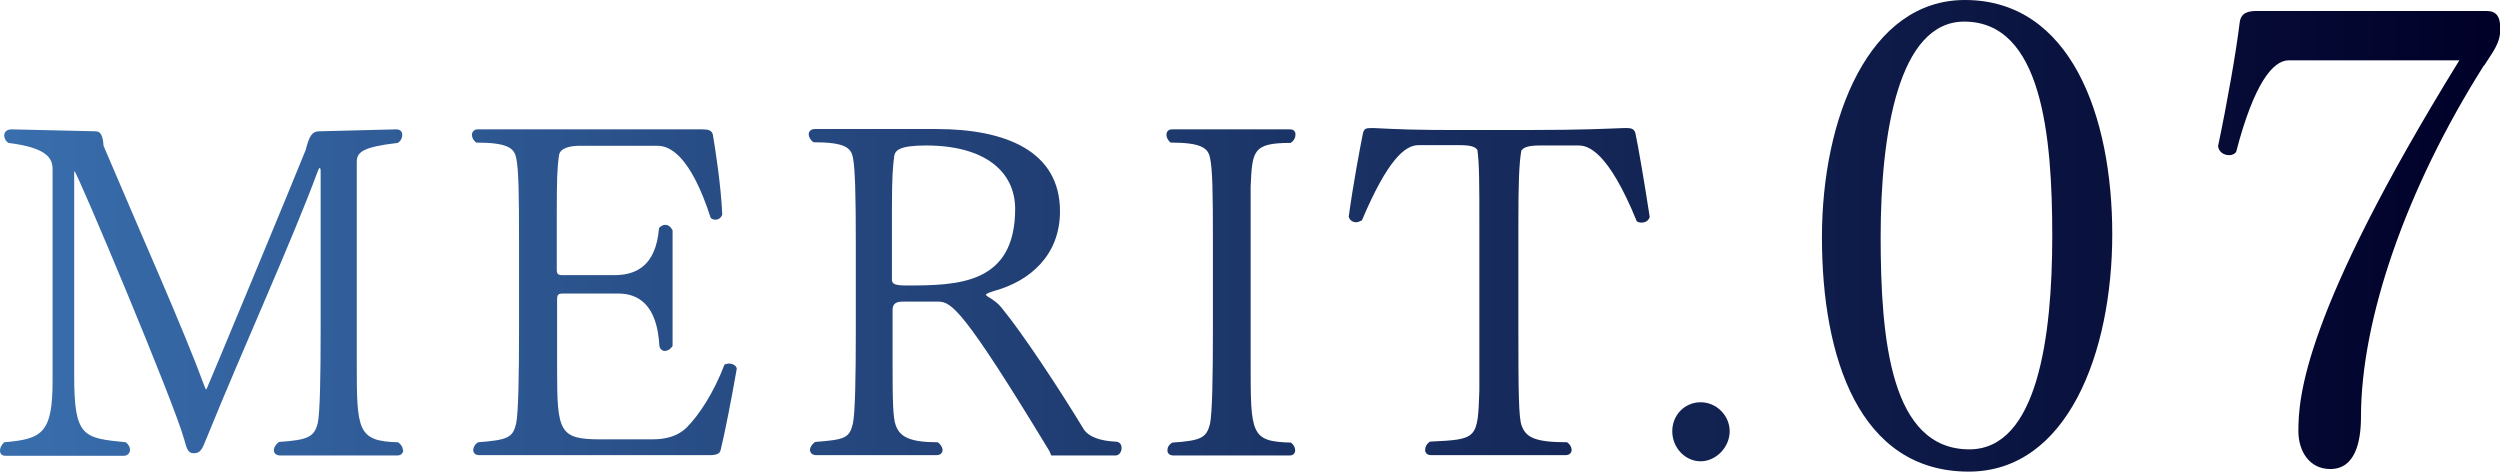
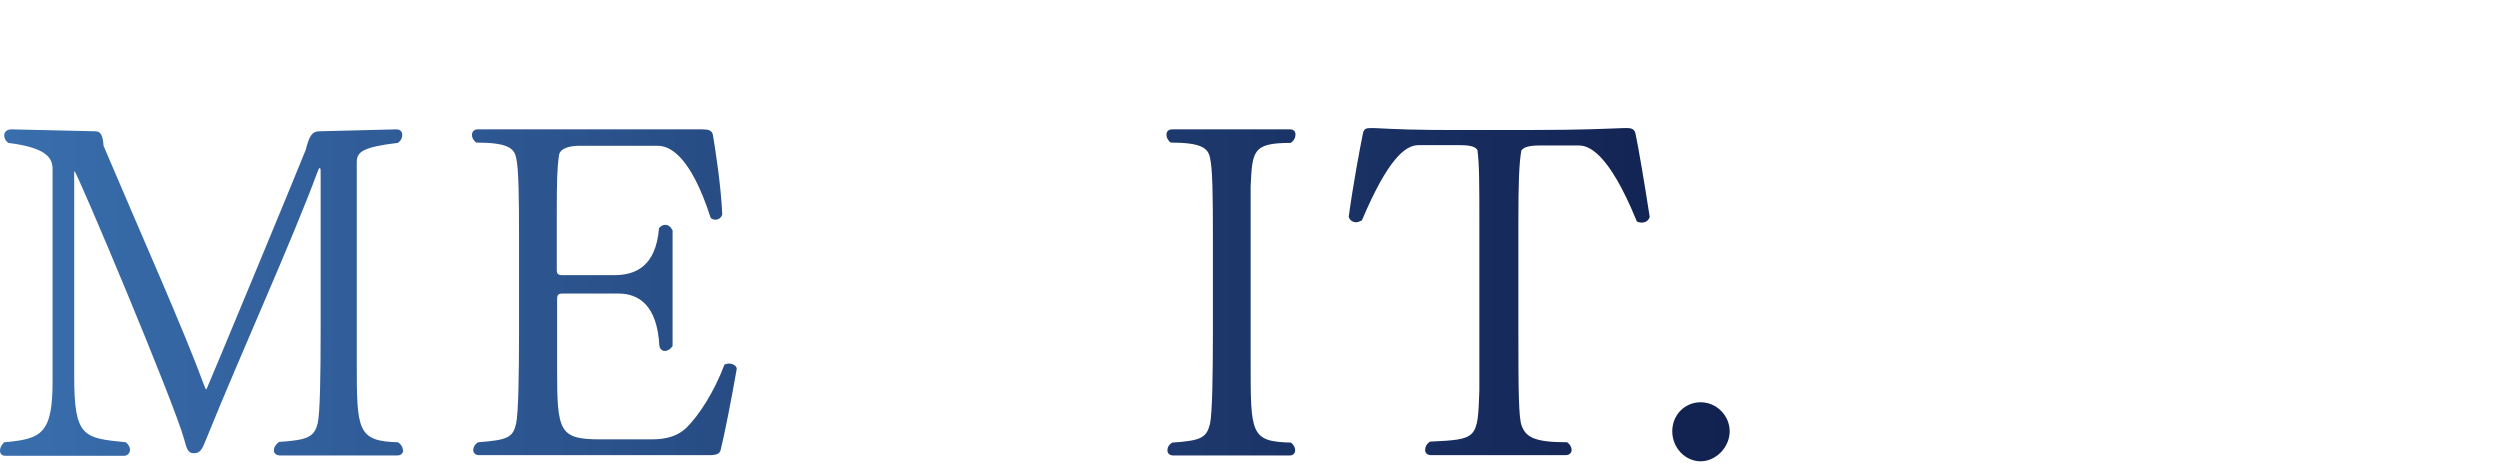
<svg xmlns="http://www.w3.org/2000/svg" id="_レイヤー_2" data-name="レイヤー 2" viewBox="0 0 77.5 14.62">
  <defs>
    <style>
      .cls-1 {
        fill: url(#_新規グラデーションスウォッチ_39);
      }
    </style>
    <linearGradient id="_新規グラデーションスウォッチ_39" data-name="新規グラデーションスウォッチ 39" x1="-42.07" y1="17.94" x2="35.43" y2="17.94" gradientTransform="translate(42.07 -10.63)" gradientUnits="userSpaceOnUse">
      <stop offset="0" stop-color="#396ead" />
      <stop offset=".3" stop-color="#274b83" />
      <stop offset="1" stop-color="#000028" />
    </linearGradient>
  </defs>
  <g id="_レイヤー_1-2" data-name="レイヤー 1">
    <g>
      <path class="cls-1" d="M12.5,13.95c0,.1-.07.17-.19.17h-3.62c-.13,0-.2-.07-.2-.16s.06-.19.16-.26c.89-.06,1.09-.15,1.2-.58.07-.33.09-1.44.09-2.87v-4.94c0-.07-.01-.1-.03-.1s-.03.03-.06.1c-.79,2.14-2.36,5.59-3.44,8.26-.15.38-.2.48-.41.48-.18,0-.22-.17-.29-.43-.33-1.19-3.33-8.31-3.4-8.31-.01,0-.01.01-.01.04v6.31c0,1.89.28,1.92,1.6,2.05.09.07.13.16.13.23,0,.1-.07.19-.19.19H.17c-.12,0-.17-.07-.17-.16s.04-.17.13-.26c1.18-.1,1.5-.28,1.5-1.91v-6.55c0-.36-.19-.67-1.37-.82-.09-.06-.13-.15-.13-.23,0-.1.07-.19.23-.19l2.6.06c.16,0,.23.13.25.45,1.14,2.69,2.49,5.71,3.12,7.43.03.07.04.12.07.12.01,0,2.83-6.79,3.08-7.43.1-.41.19-.57.42-.57l2.38-.06c.13,0,.19.07.19.17,0,.09-.04.19-.14.25-1.11.13-1.27.29-1.27.6v6.25c0,2.05.02,2.4,1.28,2.43.1.07.15.16.15.24Z" />
      <path class="cls-1" d="M22.84,11.43c-.16.92-.38,2.04-.5,2.52-.03.12-.13.16-.36.16h-7.12c-.13,0-.19-.07-.19-.16,0-.07.04-.17.15-.24.93-.07,1.08-.15,1.18-.58.07-.33.09-1.48.09-2.91v-2.74c0-1.43-.01-2.24-.09-2.59-.06-.29-.25-.47-1.24-.47-.09-.07-.13-.16-.13-.24s.06-.17.17-.17h6.97c.19,0,.3.03.33.17.07.42.25,1.55.29,2.47-.03.1-.12.16-.2.16-.06,0-.12-.01-.16-.06-.63-1.95-1.28-2.23-1.64-2.23h-2.45c-.26,0-.58.07-.61.29-.06.39-.07.81-.07,1.83v1.73c0,.12.04.16.18.16h1.59c.63,0,1.3-.23,1.4-1.46.06-.07.13-.1.19-.1.1,0,.17.06.23.17v3.59c-.07.1-.16.15-.24.15s-.16-.06-.17-.17c-.07-1.25-.64-1.61-1.27-1.61h-1.72c-.15,0-.18.04-.18.19v2.18c0,1.92.07,2.15,1.35,2.15h1.59c.48,0,.82-.12,1.07-.36.39-.39.85-1.09,1.18-1.96.04-.01.09-.03.13-.03.13,0,.25.07.25.17h0Z" />
-       <path class="cls-1" d="M32.59,14.12l-.06-.14c-2.68-4.42-3.04-4.63-3.45-4.63h-1.09c-.22,0-.32.07-.32.26v1.67c0,1.12.01,1.68.1,1.91.13.36.45.52,1.3.52.1.07.15.17.15.24,0,.09-.07.16-.19.16h-3.72c-.13,0-.2-.07-.2-.17,0-.07.06-.17.16-.24.95-.07,1.06-.13,1.17-.57.07-.33.09-1.46.09-2.87v-2.77c0-1.4-.02-2.26-.09-2.61-.06-.29-.23-.47-1.22-.47-.1-.07-.15-.17-.15-.24,0-.1.07-.17.19-.17h3.77c2.14,0,3.83.68,3.83,2.55,0,1.37-.94,2.16-2.01,2.46-.13.04-.19.06-.25.09-.03.03-.04.04-.04.04,0,.01.03.03.07.06.12.07.31.19.45.38.61.74,1.76,2.48,2.5,3.7.16.28.57.39.99.41.15,0,.2.1.2.2,0,.11-.07.23-.19.23h-1.98ZM31.47,6.48c0-1.17-.95-1.97-2.76-1.97-.83,0-.96.15-.99.33-.04.35-.07.58-.07,1.62v2.2c0,.13.06.19.44.19,1.6,0,3.38-.03,3.38-2.38h0Z" />
      <path class="cls-1" d="M40.15,13.96c0,.09-.06.16-.17.16h-3.6c-.13,0-.19-.07-.19-.16s.04-.17.15-.24c.9-.06,1.06-.15,1.17-.58.07-.33.09-1.46.09-2.87v-2.86c0-1.4-.01-2.17-.09-2.52-.06-.29-.25-.47-1.22-.47-.09-.07-.13-.17-.13-.24,0-.1.06-.17.17-.17h3.66c.12,0,.17.07.17.16s-.04.19-.15.26c-1.18,0-1.19.25-1.24,1.35v5.48c0,2.19,0,2.43,1.25,2.46.09.07.13.16.13.24Z" />
      <path class="cls-1" d="M51.14,6.73c-.04.12-.14.17-.25.17-.06,0-.1-.01-.15-.04-.9-2.21-1.53-2.35-1.8-2.35h-1.21c-.36,0-.5.06-.57.16-.07.42-.09,1.03-.09,2.23v3.41c0,1.81.01,2.65.1,2.88.13.36.39.52,1.41.52.1.07.14.16.14.24s-.06.16-.19.16h-4.16c-.13,0-.19-.07-.19-.16s.04-.19.15-.26c1.47-.07,1.48-.07,1.53-1.59v-5.21c0-1.18,0-1.81-.06-2.24-.07-.1-.2-.15-.55-.15h-1.28c-.41,0-.95.44-1.75,2.33-.06.03-.12.06-.18.06-.1,0-.2-.06-.23-.17.13-.96.35-2.14.44-2.58.03-.15.1-.17.25-.17h.09c.61.03,1.31.07,2.93.06h1.91c1.62,0,2.36-.04,2.91-.06h.1c.13,0,.23.03.26.17.09.42.28,1.54.44,2.58h0Z" />
      <path class="cls-1" d="M52.72,14.3c-.48,0-.88-.42-.88-.93s.39-.9.88-.9.9.41.9.9-.42.93-.9.93Z" />
-       <path class="cls-1" d="M61.03,14.62c-3.4,0-4.55-3.55-4.55-7.26s1.46-7.36,4.43-7.36c3.28,0,4.57,3.59,4.57,7.26s-1.39,7.36-4.45,7.36ZM60.89.67c-2.03,0-2.59,3.45-2.59,6.67s.32,6.59,2.75,6.59c2.11,0,2.57-3.49,2.57-6.61s-.32-6.65-2.73-6.65Z" />
-       <path class="cls-1" d="M77,2.03c-2.42,3.83-3.81,7.88-3.81,10.9,0,.77-.18,1.61-.95,1.61-.67,0-.99-.58-.99-1.17,0-1.01.12-3.61,4.99-11.5h-5.29c-.48,0-1.07.69-1.63,2.84-.04.06-.12.1-.22.1-.16,0-.32-.1-.34-.28.28-1.33.56-2.92.67-3.83.04-.34.32-.36.56-.36h7.08c.3,0,.44.14.44.56,0,.46-.26.74-.5,1.13Z" />
    </g>
  </g>
</svg>